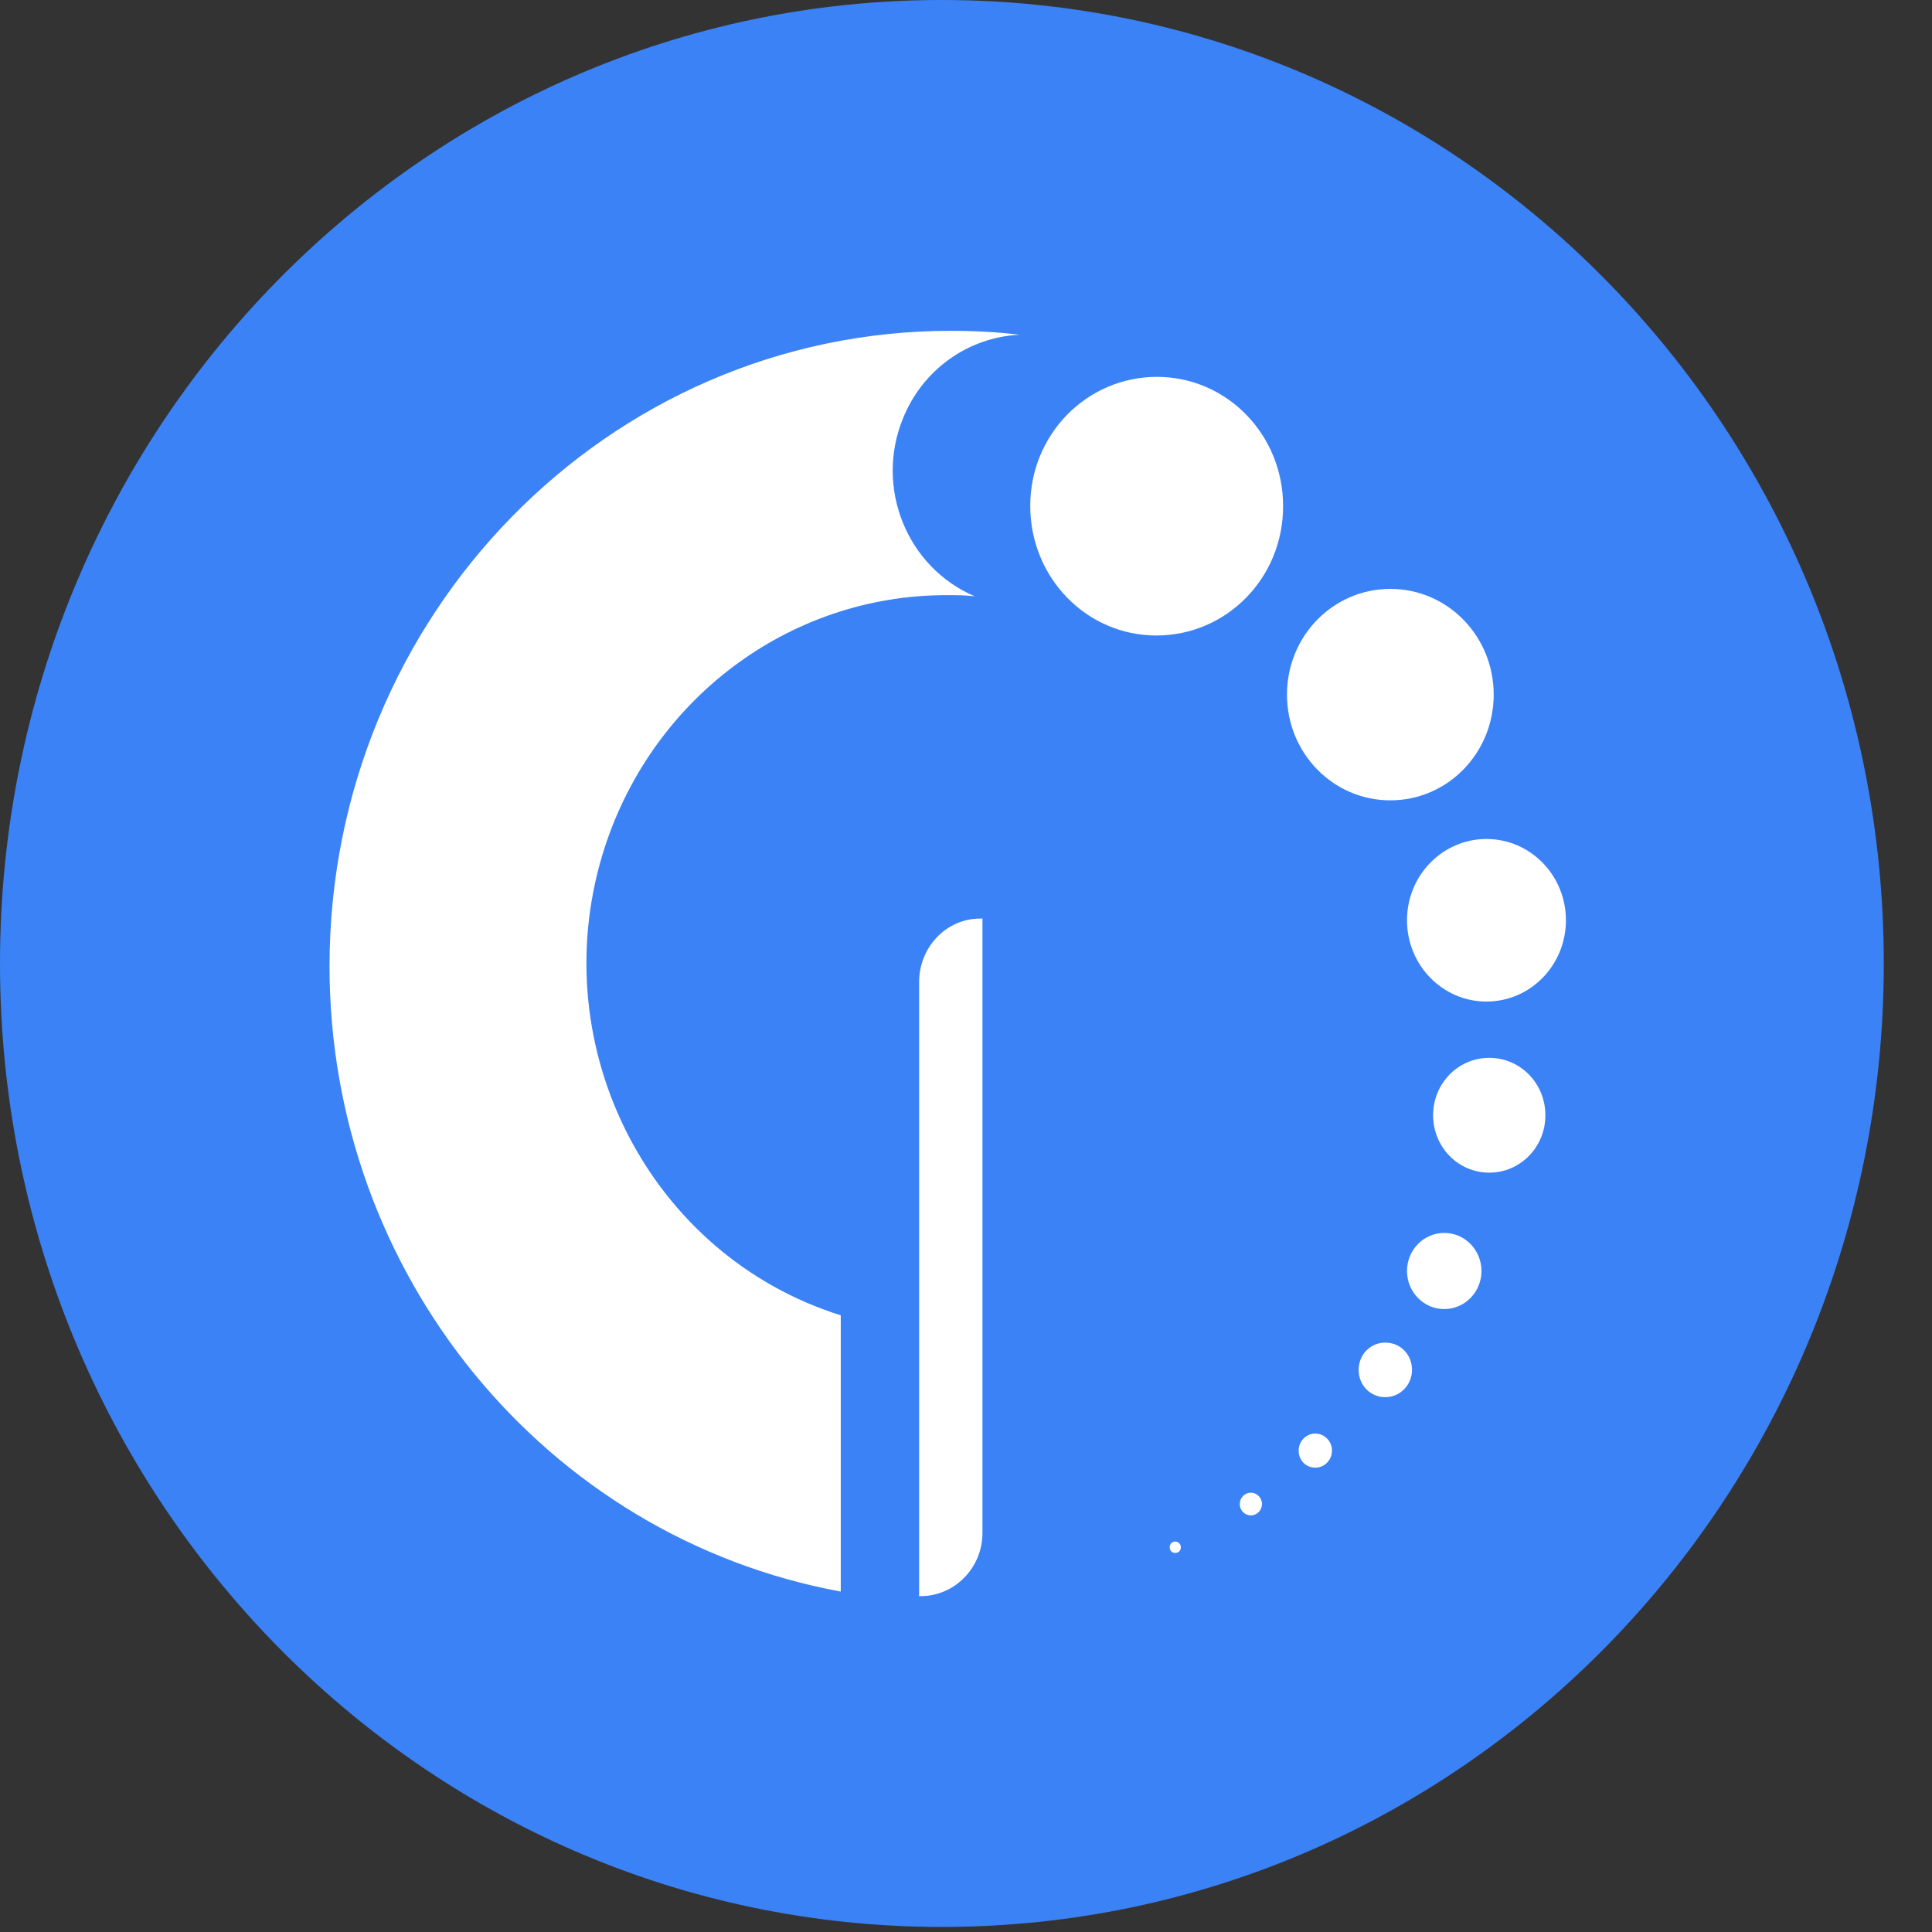
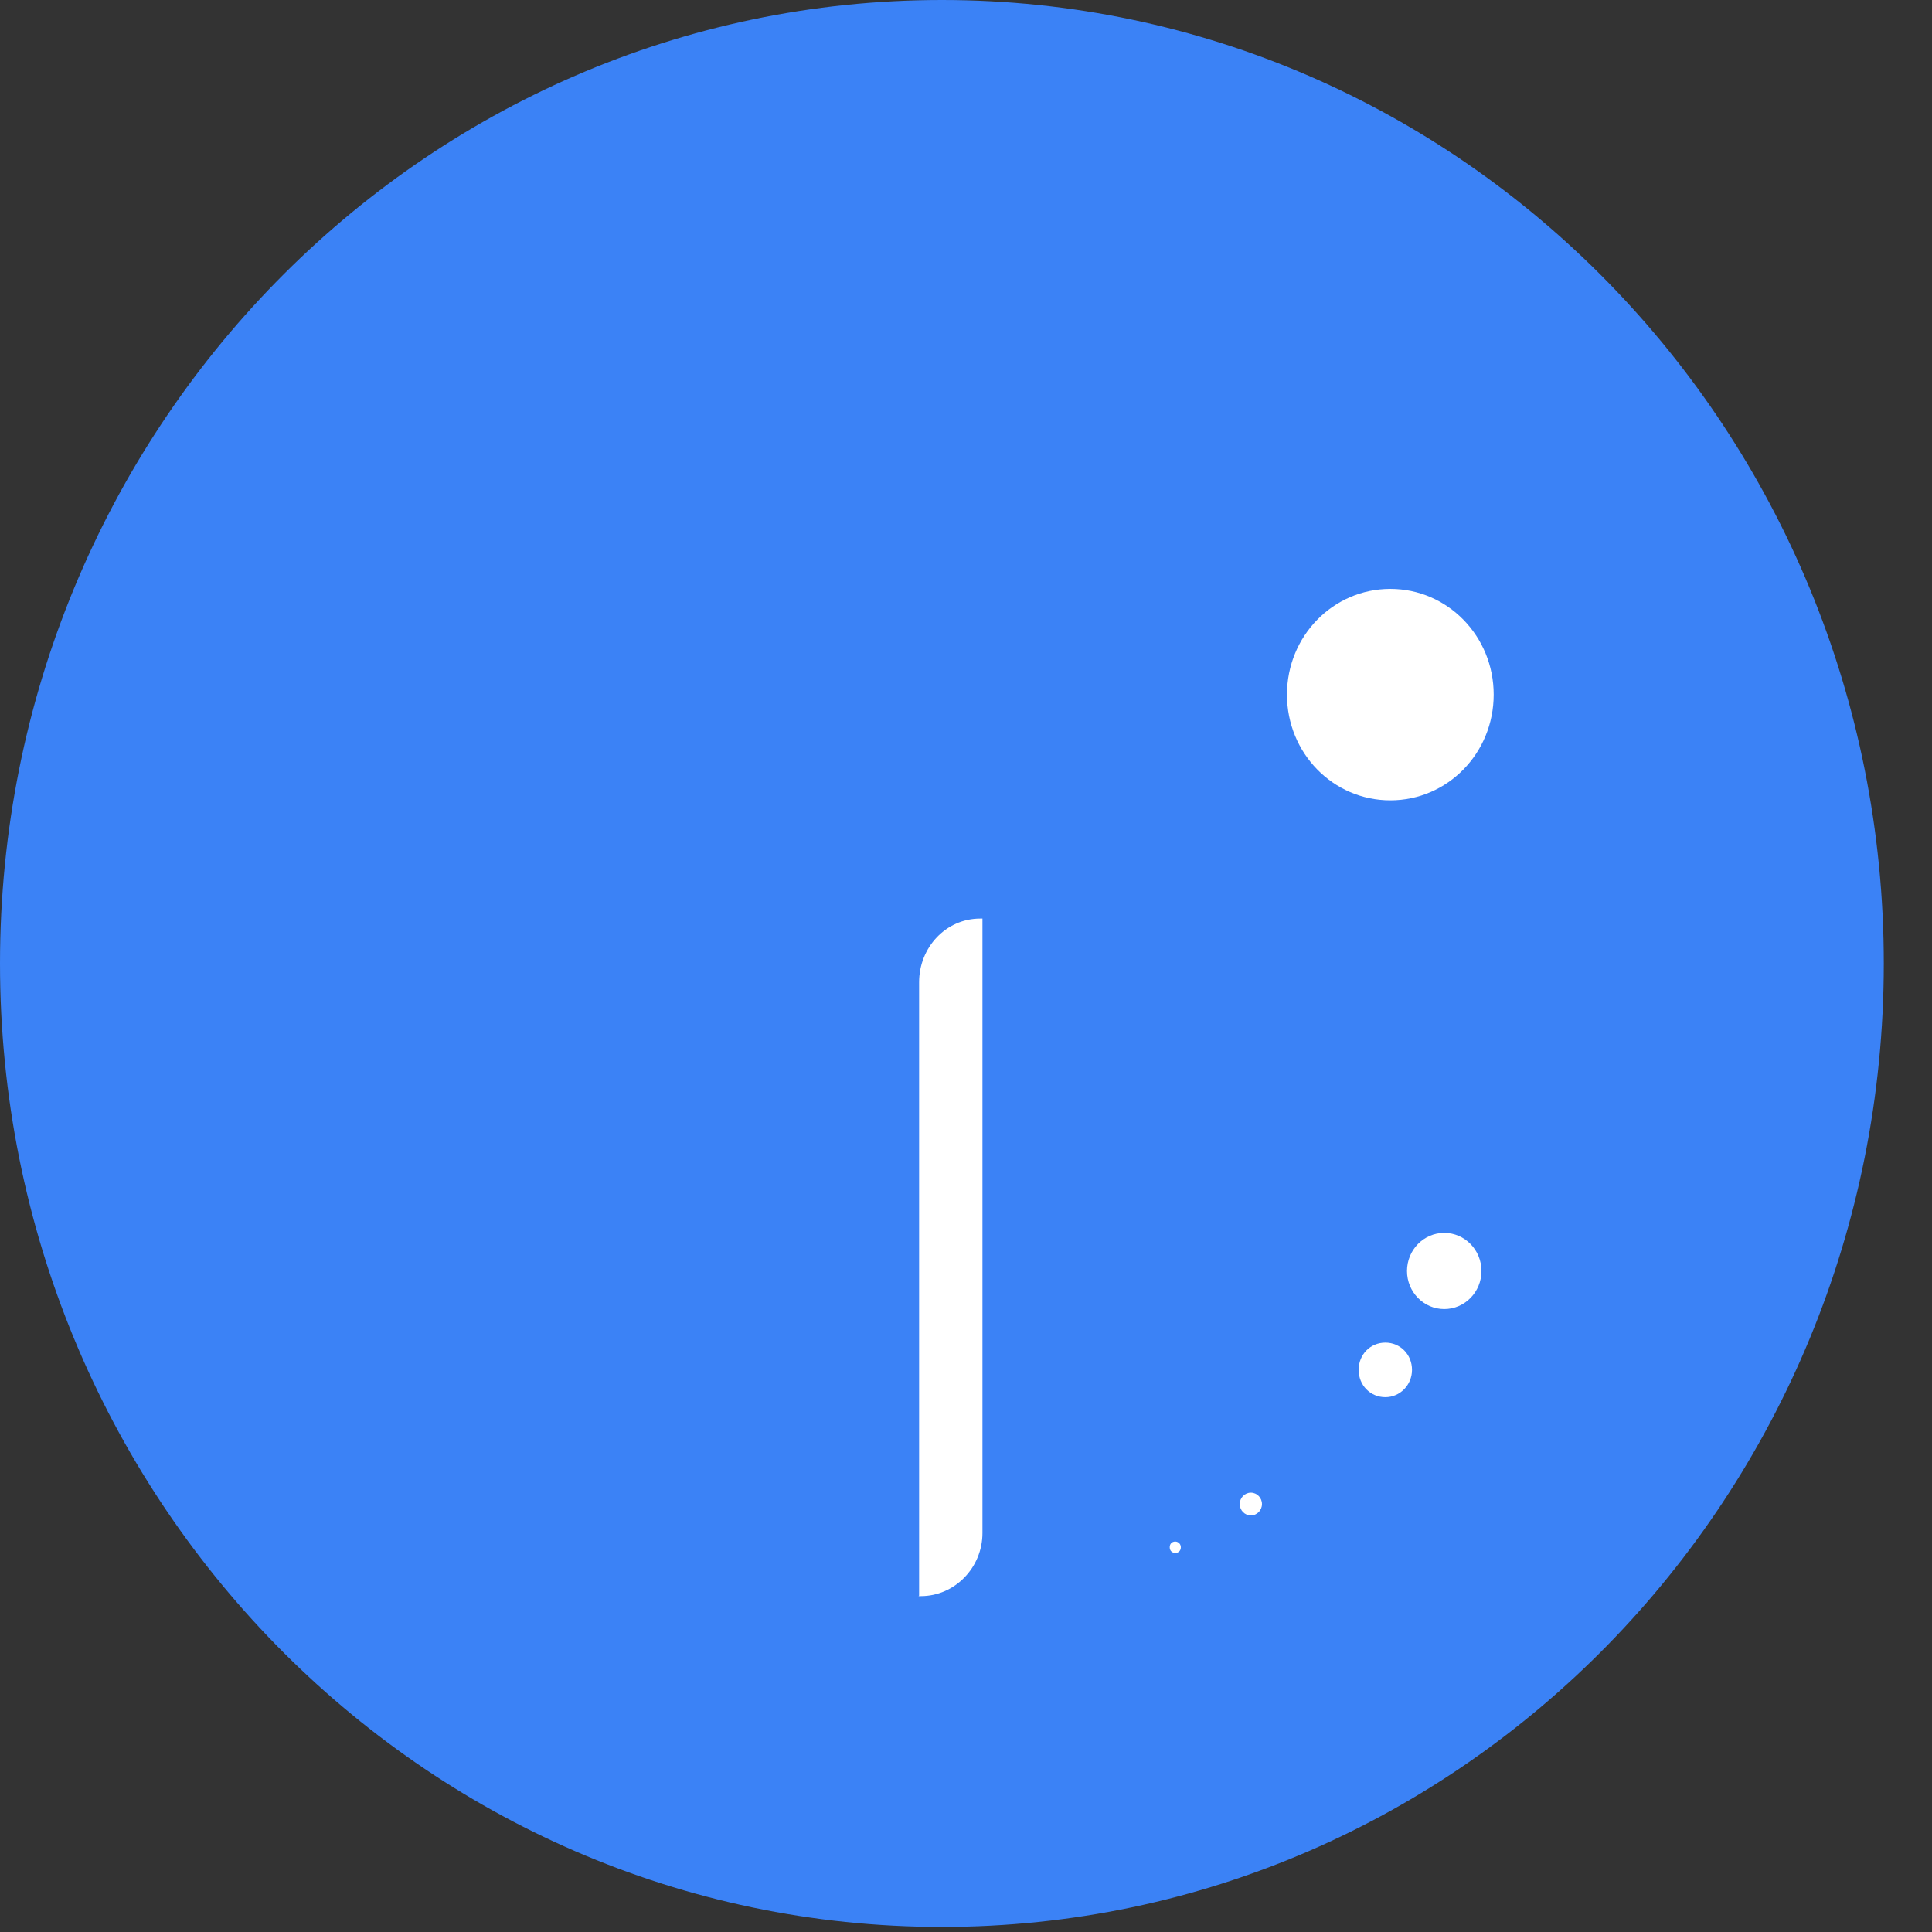
<svg xmlns="http://www.w3.org/2000/svg" width="206" height="206" viewBox="0 0 206 206" fill="none">
  <rect x="0" y="0" width="206" height="206" fill="#333333" stroke="none" />
  <path d="M100.429 205.461C155.895 205.461 200.859 159.467 200.859 102.731C200.859 45.994 155.895 0 100.429 0C44.964 0 0 45.994 0 102.731C0 159.467 44.964 205.461 100.429 205.461Z" fill="#3B82F6" />
  <path d="M98 170.127V104.731C98 101.034 100.844 97.943 104.518 97.943C104.518 97.943 104.518 97.943 104.577 97.943H104.755V163.46C104.755 167.157 101.792 170.188 98.178 170.188C98.178 170.188 98.119 170.188 98.059 170.188H97.941L98 170.127Z" fill="white" />
-   <path d="M136.809 54.002C136.809 61.639 130.766 67.76 123.3 67.76C115.835 67.76 109.85 61.578 109.85 53.941C109.85 46.305 115.894 40.183 123.36 40.183C130.825 40.183 136.809 46.365 136.809 53.941V54.002Z" fill="white" />
-   <path d="M108.784 35.698C106.295 35.395 103.866 35.274 101.377 35.274C64.82 35.274 35.136 65.639 35.136 103.034C35.136 135.823 58.125 163.884 89.646 169.703V140.247C69.382 133.883 58.006 111.883 64.228 91.155C69.204 74.669 84.076 63.457 100.904 63.457C101.911 63.457 102.918 63.457 103.925 63.578C96.697 60.487 93.26 52.002 96.282 44.608C98.356 39.456 103.155 36.001 108.606 35.698H108.784Z" fill="white" />
  <path d="M159.265 74.063C159.265 80.306 154.347 85.336 148.245 85.336C142.142 85.336 137.224 80.306 137.224 74.063C137.224 67.82 142.142 62.79 148.245 62.79C154.347 62.79 159.265 67.82 159.265 74.063Z" fill="white" />
-   <path d="M166.968 98.124C166.968 102.913 163.176 106.791 158.495 106.791C153.814 106.791 150.022 102.913 150.022 98.124C150.022 93.337 153.814 89.457 158.495 89.457C163.176 89.457 166.968 93.337 166.968 98.124Z" fill="white" />
-   <path d="M164.776 118.913C164.776 122.307 162.109 125.034 158.791 125.034C155.473 125.034 152.807 122.307 152.807 118.913C152.807 115.519 155.473 112.792 158.791 112.792C162.109 112.792 164.776 115.519 164.776 118.913Z" fill="white" />
  <path d="M157.962 135.52C157.962 137.762 156.184 139.58 153.992 139.58C151.8 139.58 150.022 137.762 150.022 135.52C150.022 133.277 151.8 131.459 153.992 131.459C156.184 131.459 157.962 133.277 157.962 135.52Z" fill="white" />
  <path d="M150.556 146.065C150.556 147.641 149.311 148.975 147.711 148.975C146.112 148.975 144.867 147.702 144.867 146.065C144.867 144.429 146.112 143.156 147.711 143.156C149.311 143.156 150.556 144.429 150.556 146.065Z" fill="white" />
-   <path d="M142.023 154.672C142.023 155.642 141.253 156.49 140.246 156.49C139.239 156.49 138.468 155.702 138.468 154.672C138.468 153.702 139.239 152.854 140.246 152.854C141.194 152.854 142.023 153.642 142.023 154.672Z" fill="white" />
  <path d="M134.558 160.369C134.558 161.036 134.025 161.581 133.373 161.581C132.721 161.581 132.188 161.036 132.188 160.369C132.188 159.702 132.721 159.157 133.373 159.157C134.025 159.157 134.558 159.702 134.558 160.369Z" fill="white" />
  <path d="M125.907 164.975C125.907 165.339 125.67 165.581 125.315 165.581C124.959 165.581 124.722 165.339 124.722 164.975C124.722 164.612 124.959 164.369 125.315 164.369C125.611 164.369 125.907 164.612 125.907 164.975Z" fill="white" />
</svg>